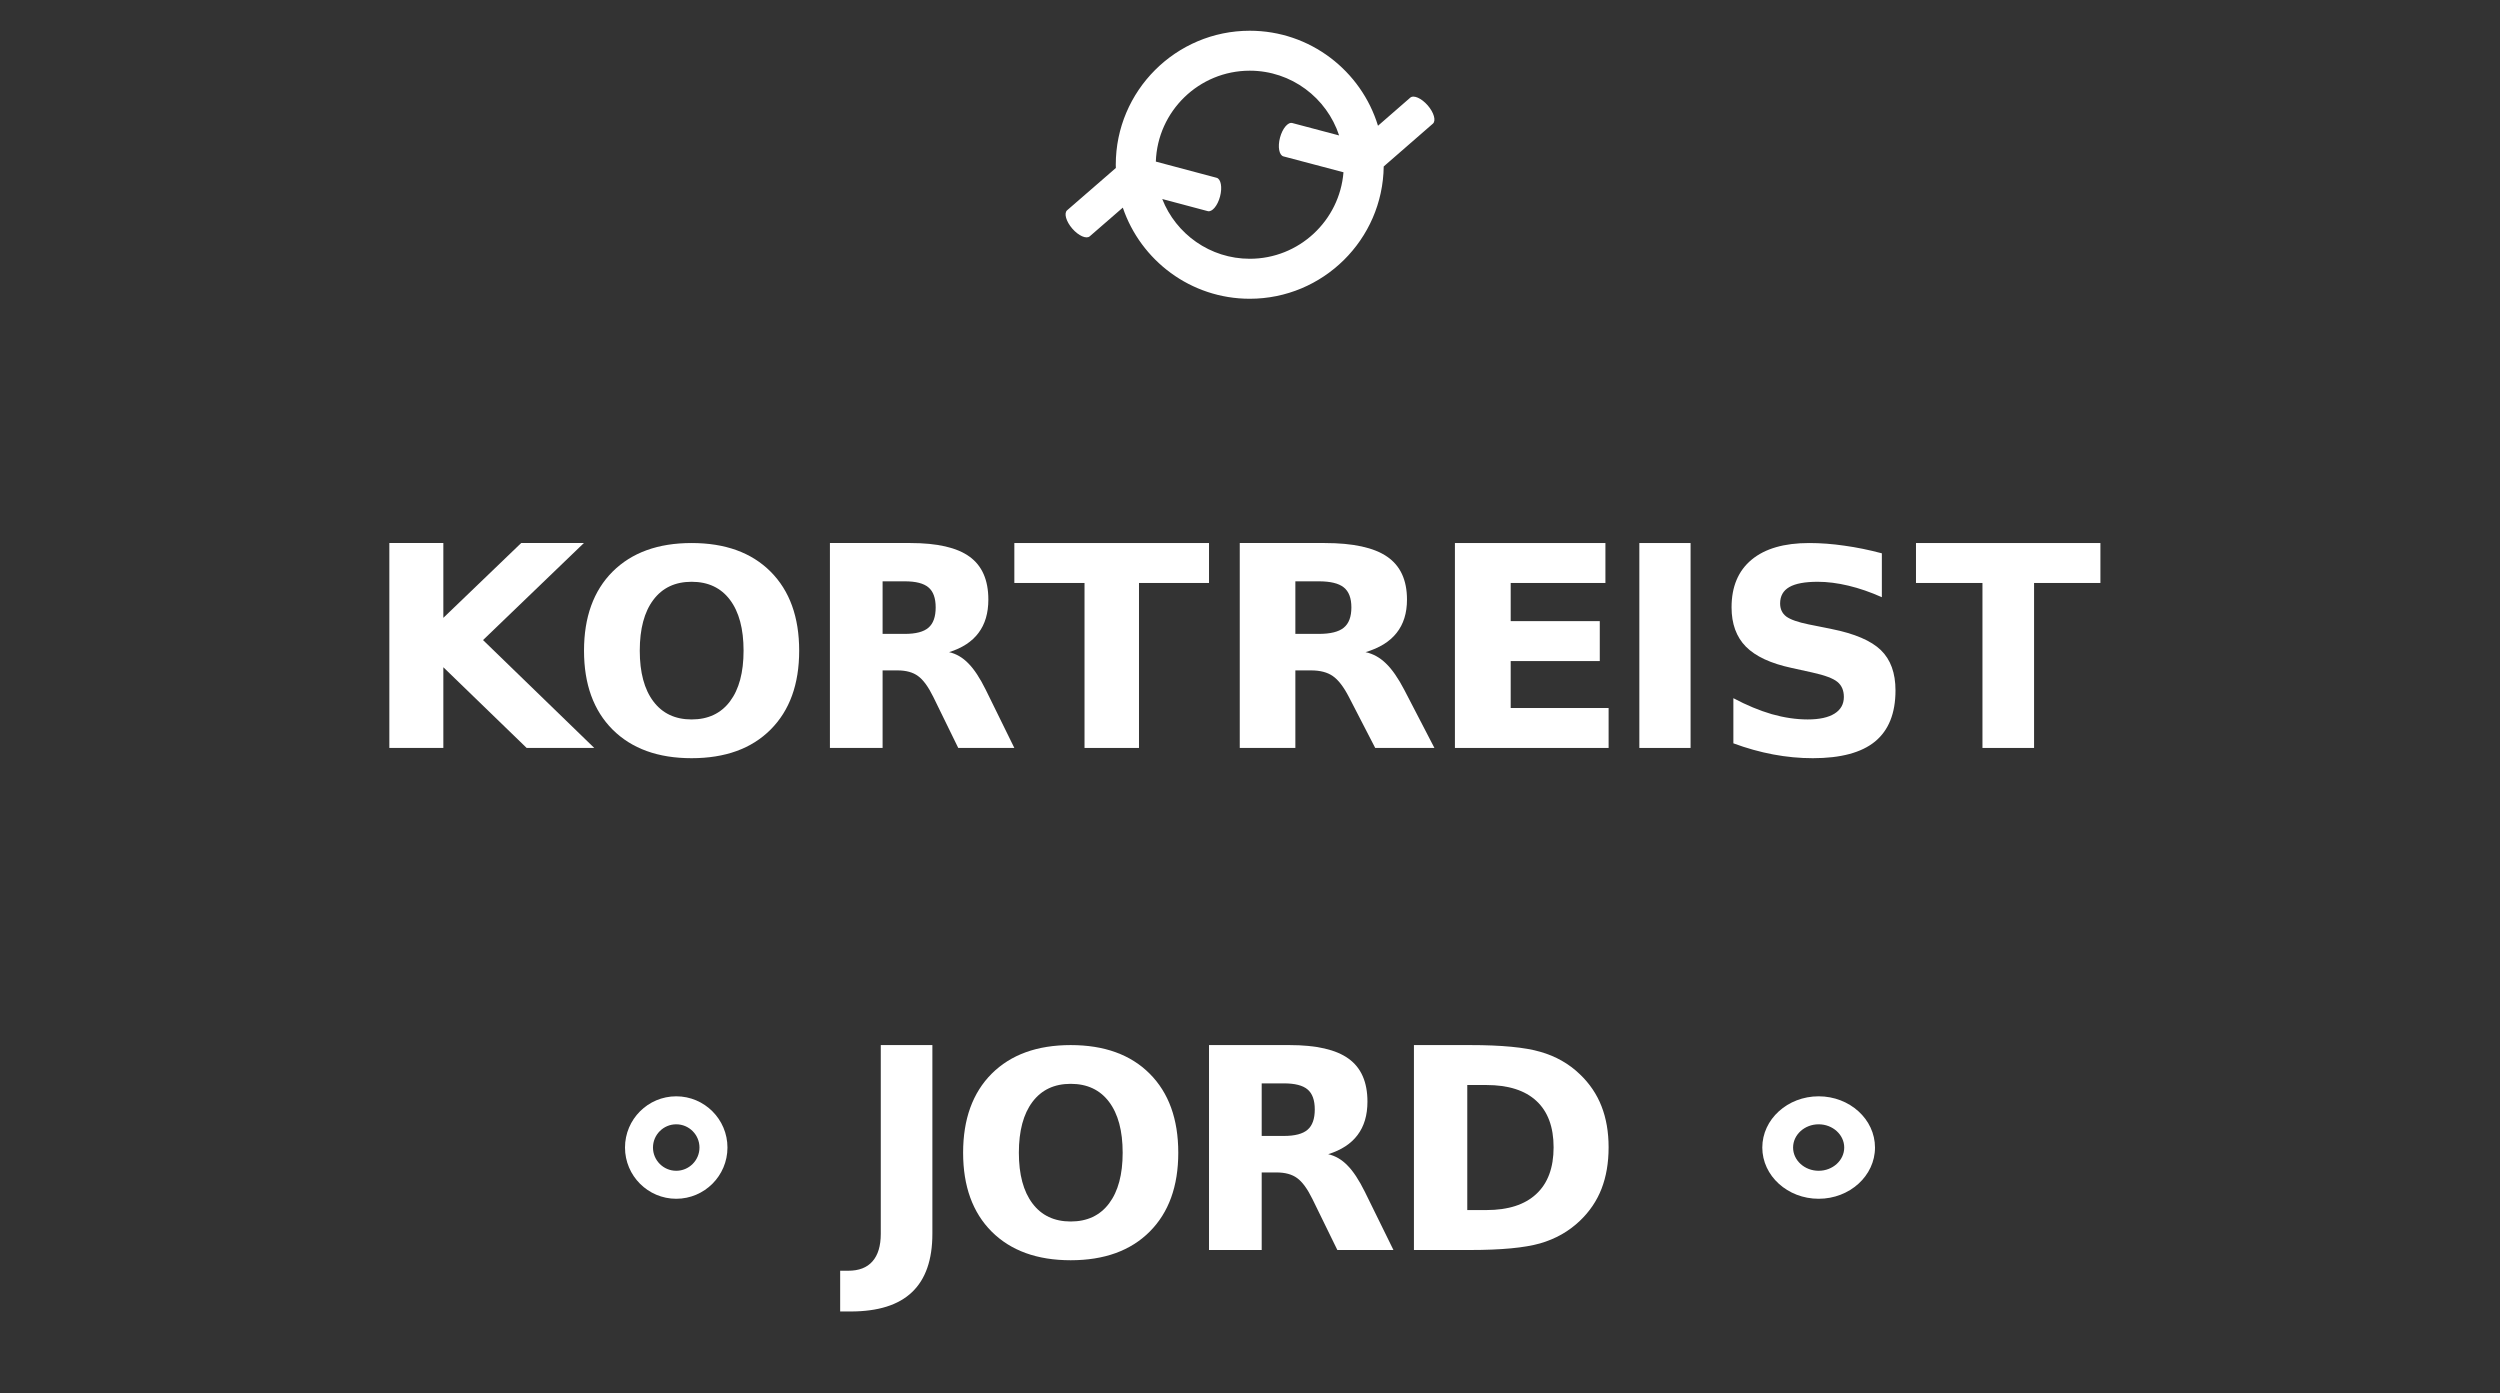
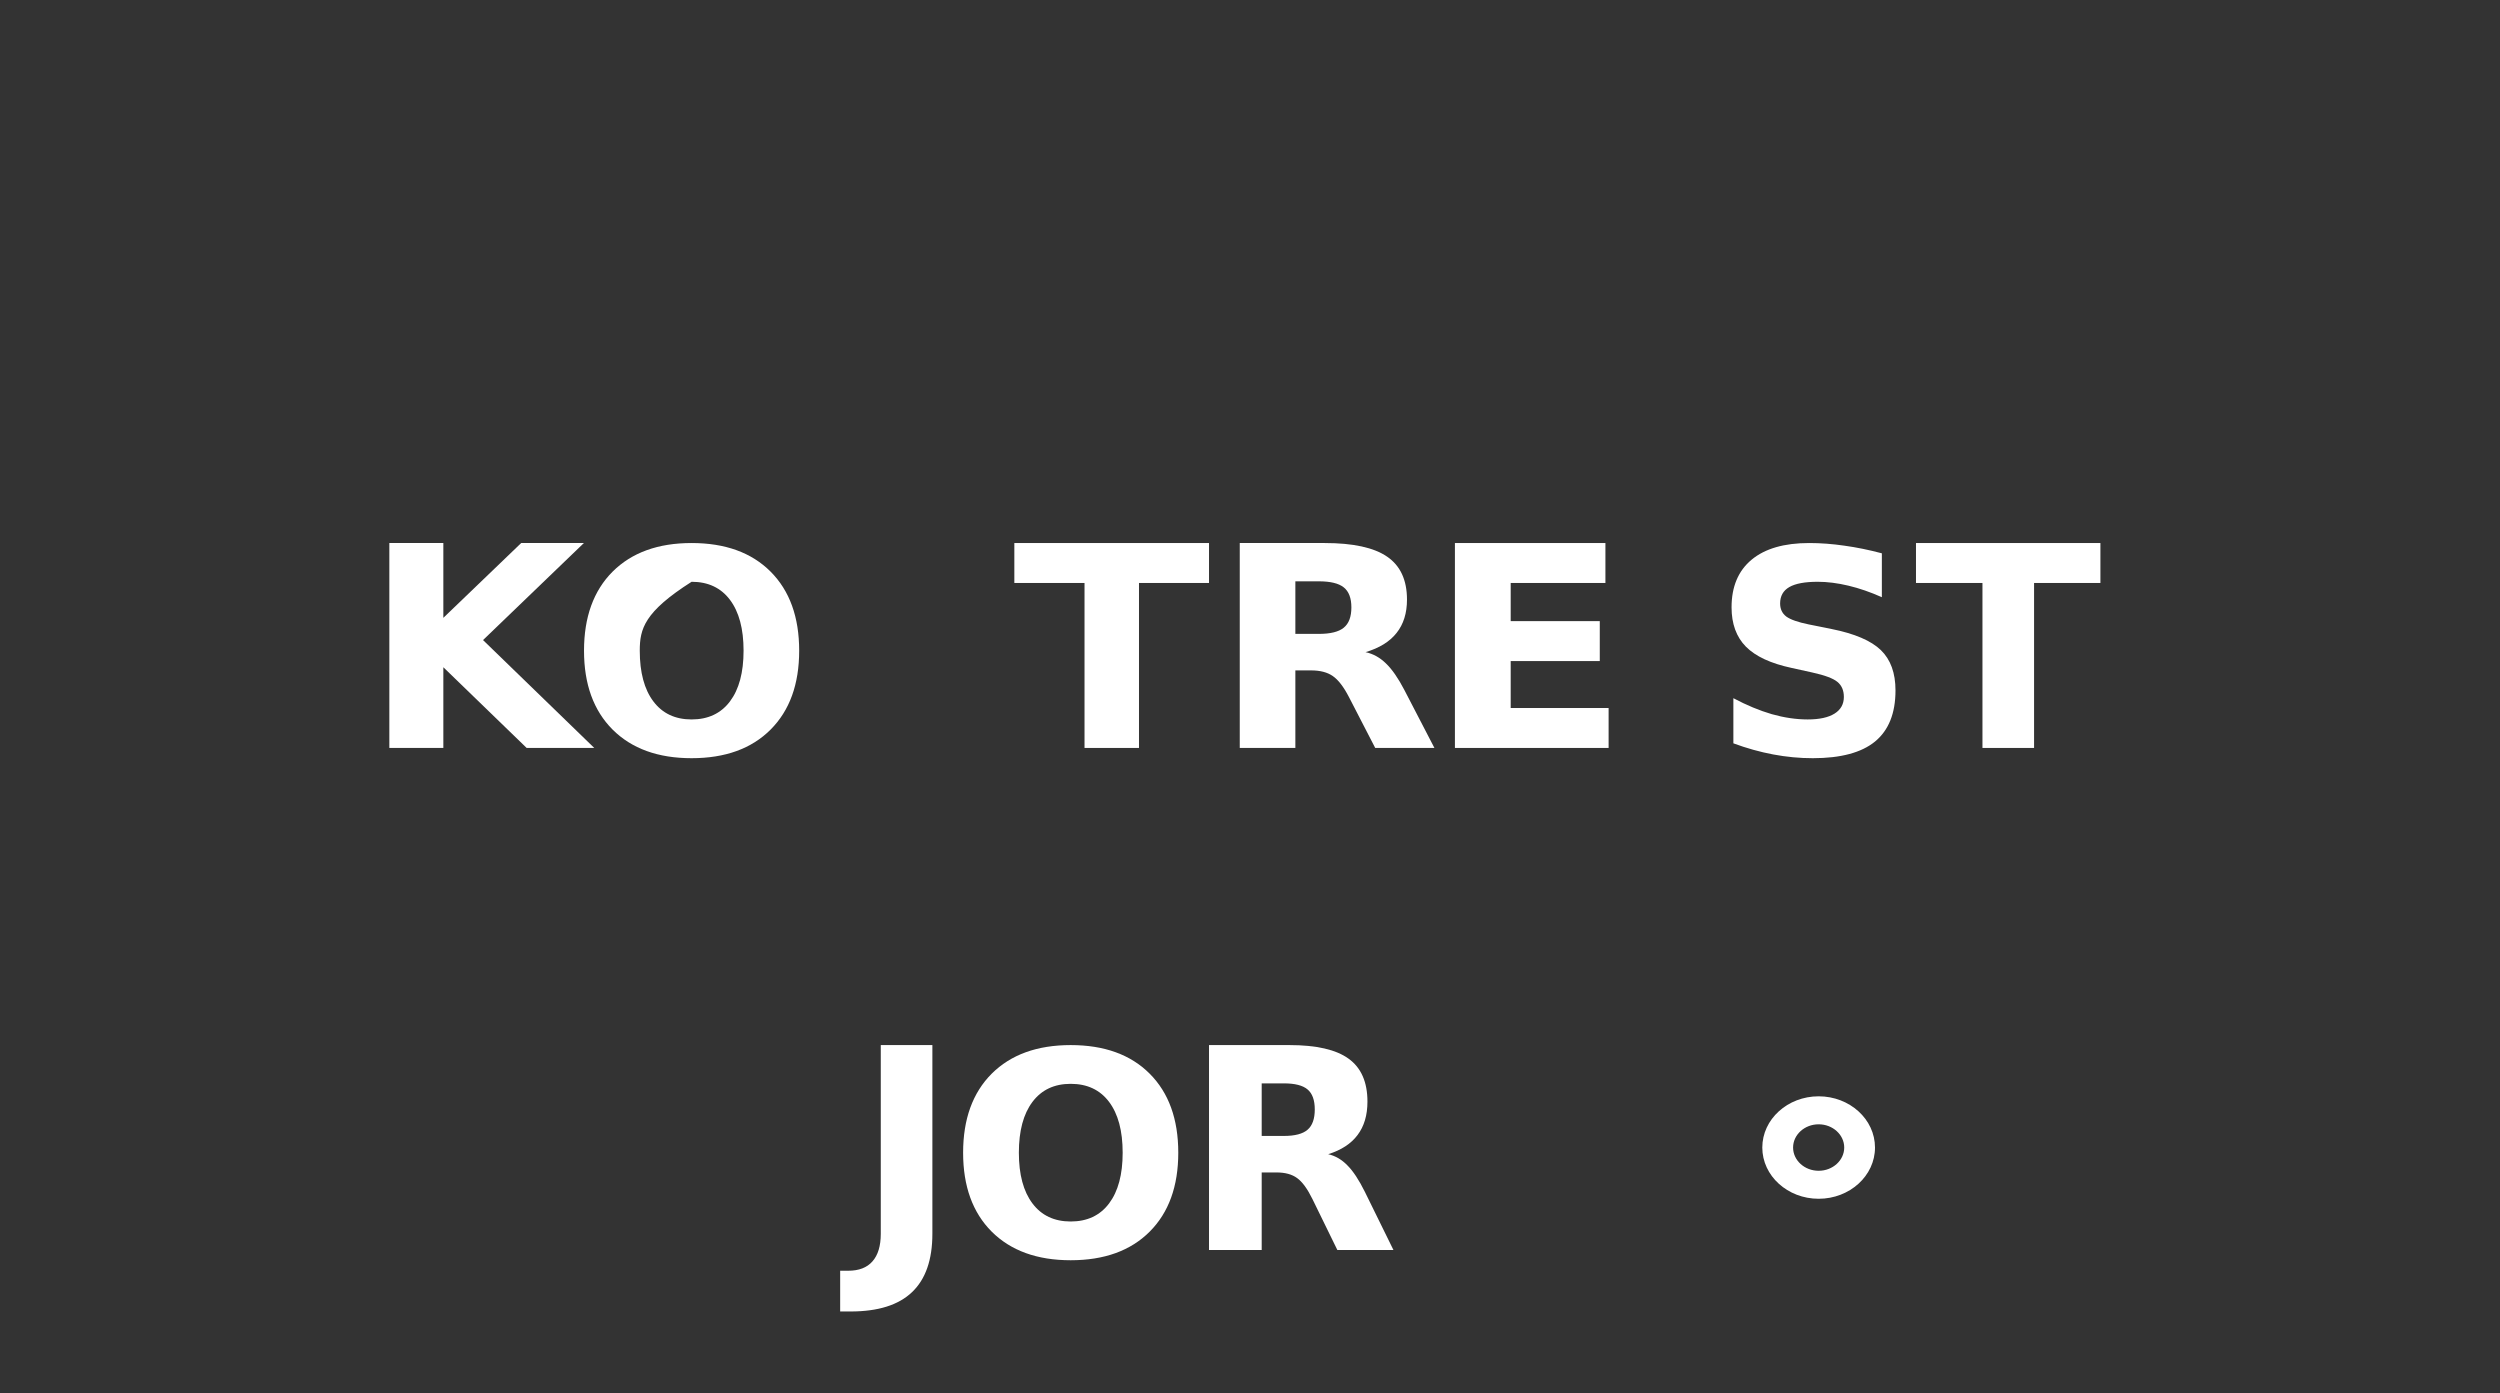
<svg xmlns="http://www.w3.org/2000/svg" width="244" height="136" viewBox="0 0 244 136" fill="none">
  <rect x="0" y="0" width="244" height="136" fill="#333333" stroke="none" />
  <path d="M38 53H43.27V60.301L50.868 53H56.987L47.144 62.471L58 73H51.402L43.27 65.123V73H38V53Z" fill="white" />
-   <path d="M67.5 56.782C65.896 56.782 64.652 57.37 63.768 58.545C62.883 59.72 62.441 61.374 62.441 63.507C62.441 65.631 62.883 67.28 63.768 68.455C64.652 69.63 65.896 70.218 67.5 70.218C69.113 70.218 70.362 69.63 71.246 68.455C72.13 67.28 72.572 65.631 72.572 63.507C72.572 61.374 72.13 59.72 71.246 58.545C70.362 57.37 69.113 56.782 67.5 56.782ZM67.5 53C70.781 53 73.352 53.931 75.211 55.793C77.07 57.655 78 60.226 78 63.507C78 66.779 77.07 69.345 75.211 71.207C73.352 73.069 70.781 74 67.5 74C64.228 74 61.658 73.069 59.789 71.207C57.93 69.345 57 66.779 57 63.507C57 60.226 57.93 57.655 59.789 55.793C61.658 53.931 64.228 53 67.5 53Z" fill="white" />
-   <path d="M88.304 61.868C89.381 61.868 90.151 61.667 90.614 61.265C91.086 60.863 91.322 60.203 91.322 59.283C91.322 58.372 91.086 57.72 90.614 57.327C90.151 56.934 89.381 56.737 88.304 56.737H86.141V61.868H88.304ZM86.141 65.431V73H81V53H88.852C91.478 53 93.401 53.442 94.62 54.326C95.849 55.21 96.463 56.608 96.463 58.519C96.463 59.841 96.142 60.926 95.501 61.774C94.869 62.623 93.912 63.248 92.631 63.65C93.334 63.81 93.961 64.177 94.513 64.748C95.074 65.311 95.639 66.168 96.209 67.32L99 73H93.525L91.095 68.03C90.605 67.03 90.107 66.347 89.599 65.981C89.101 65.614 88.433 65.431 87.596 65.431H86.141Z" fill="white" />
+   <path d="M67.5 56.782C62.883 59.72 62.441 61.374 62.441 63.507C62.441 65.631 62.883 67.28 63.768 68.455C64.652 69.63 65.896 70.218 67.5 70.218C69.113 70.218 70.362 69.63 71.246 68.455C72.13 67.28 72.572 65.631 72.572 63.507C72.572 61.374 72.13 59.72 71.246 58.545C70.362 57.37 69.113 56.782 67.5 56.782ZM67.5 53C70.781 53 73.352 53.931 75.211 55.793C77.07 57.655 78 60.226 78 63.507C78 66.779 77.07 69.345 75.211 71.207C73.352 73.069 70.781 74 67.5 74C64.228 74 61.658 73.069 59.789 71.207C57.93 69.345 57 66.779 57 63.507C57 60.226 57.93 57.655 59.789 55.793C61.658 53.931 64.228 53 67.5 53Z" fill="white" />
  <path d="M99 53H118V56.898H111.165V73H105.849V56.898H99V53Z" fill="white" />
  <path d="M128.71 61.868C129.847 61.868 130.66 61.667 131.148 61.265C131.646 60.863 131.895 60.203 131.895 59.283C131.895 58.372 131.646 57.72 131.148 57.327C130.66 56.934 129.847 56.737 128.71 56.737H126.427V61.868H128.71ZM126.427 65.431V73H121V53H129.288C132.06 53 134.09 53.442 135.377 54.326C136.674 55.21 137.322 56.608 137.322 58.519C137.322 59.841 136.984 60.926 136.307 61.774C135.64 62.623 134.63 63.248 133.277 63.65C134.019 63.81 134.682 64.177 135.264 64.748C135.856 65.311 136.453 66.168 137.054 67.32L140 73H134.221L131.656 68.03C131.139 67.03 130.613 66.347 130.077 65.981C129.551 65.614 128.846 65.431 127.963 65.431H126.427Z" fill="white" />
  <path d="M142 53H156.689V56.898H147.443V60.622H156.138V64.52H147.443V69.102H157V73H142V53Z" fill="white" />
-   <path d="M160 53H165V73H160V53Z" fill="white" />
  <path d="M183.669 54.003V58.287C182.555 57.79 181.469 57.415 180.409 57.162C179.35 56.909 178.349 56.782 177.407 56.782C176.158 56.782 175.234 56.954 174.637 57.298C174.039 57.641 173.74 58.174 173.74 58.897C173.74 59.44 173.939 59.864 174.338 60.172C174.745 60.47 175.479 60.728 176.538 60.944L178.766 61.392C181.02 61.844 182.623 62.531 183.574 63.453C184.525 64.374 185 65.685 185 67.384C185 69.617 184.334 71.279 183.003 72.373C181.681 73.458 179.658 74 176.932 74C175.646 74 174.356 73.878 173.061 73.634C171.766 73.39 170.471 73.028 169.177 72.549V68.143C170.471 68.83 171.721 69.35 172.925 69.702C174.139 70.046 175.307 70.218 176.43 70.218C177.57 70.218 178.444 70.028 179.051 69.648C179.658 69.269 179.961 68.726 179.961 68.021C179.961 67.389 179.753 66.901 179.336 66.557C178.929 66.214 178.109 65.906 176.878 65.635L174.854 65.188C172.826 64.754 171.341 64.063 170.399 63.114C169.466 62.165 169 60.886 169 59.277C169 57.261 169.652 55.711 170.956 54.627C172.26 53.542 174.134 53 176.579 53C177.693 53 178.838 53.086 180.015 53.258C181.192 53.42 182.41 53.669 183.669 54.003Z" fill="white" />
  <path d="M187 53H205V56.898H198.525V73H193.488V56.898H187V53Z" fill="white" />
  <path d="M85.964 102H91V120.417C91 122.958 90.337 124.858 89.012 126.115C87.695 127.372 85.698 128 83.02 128H82V124.024H82.785C83.831 124.024 84.621 123.719 85.153 123.109C85.693 122.499 85.964 121.601 85.964 120.417V102Z" fill="white" />
  <path d="M104.5 105.782C102.896 105.782 101.652 106.37 100.768 107.545C99.883 108.72 99.441 110.374 99.441 112.507C99.441 114.631 99.883 116.28 100.768 117.455C101.652 118.63 102.896 119.218 104.5 119.218C106.113 119.218 107.362 118.63 108.246 117.455C109.13 116.28 109.572 114.631 109.572 112.507C109.572 110.374 109.13 108.72 108.246 107.545C107.362 106.37 106.113 105.782 104.5 105.782ZM104.5 102C107.781 102 110.352 102.931 112.211 104.793C114.07 106.655 115 109.226 115 112.507C115 115.779 114.07 118.345 112.211 120.207C110.352 122.069 107.781 123 104.5 123C101.228 123 98.658 122.069 96.789 120.207C94.93 118.345 94 115.779 94 112.507C94 109.226 94.93 106.655 96.789 104.793C98.658 102.931 101.228 102 104.5 102Z" fill="white" />
  <path d="M125.304 110.868C126.381 110.868 127.151 110.667 127.614 110.265C128.086 109.863 128.322 109.203 128.322 108.283C128.322 107.372 128.086 106.72 127.614 106.327C127.151 105.934 126.381 105.737 125.304 105.737H123.141V110.868H125.304ZM123.141 114.431V122H118V102H125.852C128.478 102 130.401 102.442 131.62 103.326C132.849 104.21 133.463 105.608 133.463 107.519C133.463 108.841 133.142 109.926 132.501 110.774C131.869 111.623 130.912 112.248 129.631 112.65C130.334 112.81 130.961 113.177 131.513 113.748C132.074 114.311 132.639 115.168 133.209 116.32L136 122H130.525L128.095 117.03C127.605 116.03 127.107 115.347 126.599 114.981C126.101 114.614 125.433 114.431 124.596 114.431H123.141Z" fill="white" />
-   <path d="M143.206 105.898V118.102H145.073C147.2 118.102 148.823 117.579 149.941 116.534C151.068 115.49 151.631 113.971 151.631 111.98C151.631 109.997 151.072 108.488 149.954 107.452C148.837 106.416 147.209 105.898 145.073 105.898H143.206ZM138 102H143.49C146.556 102 148.837 102.219 150.333 102.656C151.839 103.085 153.128 103.817 154.201 104.853C155.147 105.755 155.851 106.796 156.31 107.975C156.77 109.153 157 110.489 157 111.98C157 113.489 156.77 114.838 156.31 116.025C155.851 117.204 155.147 118.245 154.201 119.147C153.119 120.183 151.821 120.919 150.306 121.357C148.791 121.786 146.52 122 143.49 122H138V102Z" fill="white" />
-   <path d="M66 109.732C64.75 109.732 63.731 110.75 63.731 112C63.731 113.25 64.75 114.268 66 114.268C67.25 114.268 68.269 113.25 68.269 112C68.269 110.75 67.25 109.732 66 109.732ZM66 117C63.242 117 61 114.757 61 112C61 109.243 63.242 107 66 107C68.757 107 71 109.243 71 112C71 114.757 68.757 117 66 117Z" fill="white" />
  <path d="M177.5 109.732C176.125 109.732 175.005 110.75 175.005 112C175.005 113.25 176.125 114.268 177.5 114.268C178.875 114.268 179.996 113.25 179.996 112C179.996 110.75 178.875 109.732 177.5 109.732ZM177.5 117C174.467 117 172 114.757 172 112C172 109.243 174.467 107 177.5 107C180.534 107 183 109.243 183 112C183 114.757 180.534 117 177.5 117Z" fill="white" />
-   <path d="M139.344 10.283C138.731 9.581 137.97 9.245 137.638 9.534L134.492 12.274C132.857 6.915 127.869 3 121.979 3C114.765 3 108.899 8.866 108.899 16.08C108.899 16.185 108.903 16.29 108.907 16.396L104.153 20.521C103.821 20.806 104.047 21.61 104.656 22.313C105.265 23.015 106.03 23.351 106.358 23.066L109.586 20.264C111.334 25.428 116.226 29.159 121.975 29.159C129.129 29.159 134.961 23.382 135.05 16.247L139.847 12.071C140.179 11.786 139.952 10.982 139.344 10.283ZM121.979 25.256C118.099 25.256 114.773 22.836 113.434 19.424L117.877 20.607C118.297 20.72 118.836 20.084 119.075 19.183C119.313 18.285 119.164 17.465 118.742 17.352L112.81 15.771C112.973 10.853 117.021 6.899 121.979 6.899C126.042 6.899 129.492 9.553 130.698 13.219L126.127 12.008C125.706 11.895 125.168 12.535 124.929 13.433C124.691 14.331 124.843 15.151 125.265 15.264L131.124 16.813C130.745 21.532 126.791 25.256 121.979 25.256Z" fill="white" />
</svg>